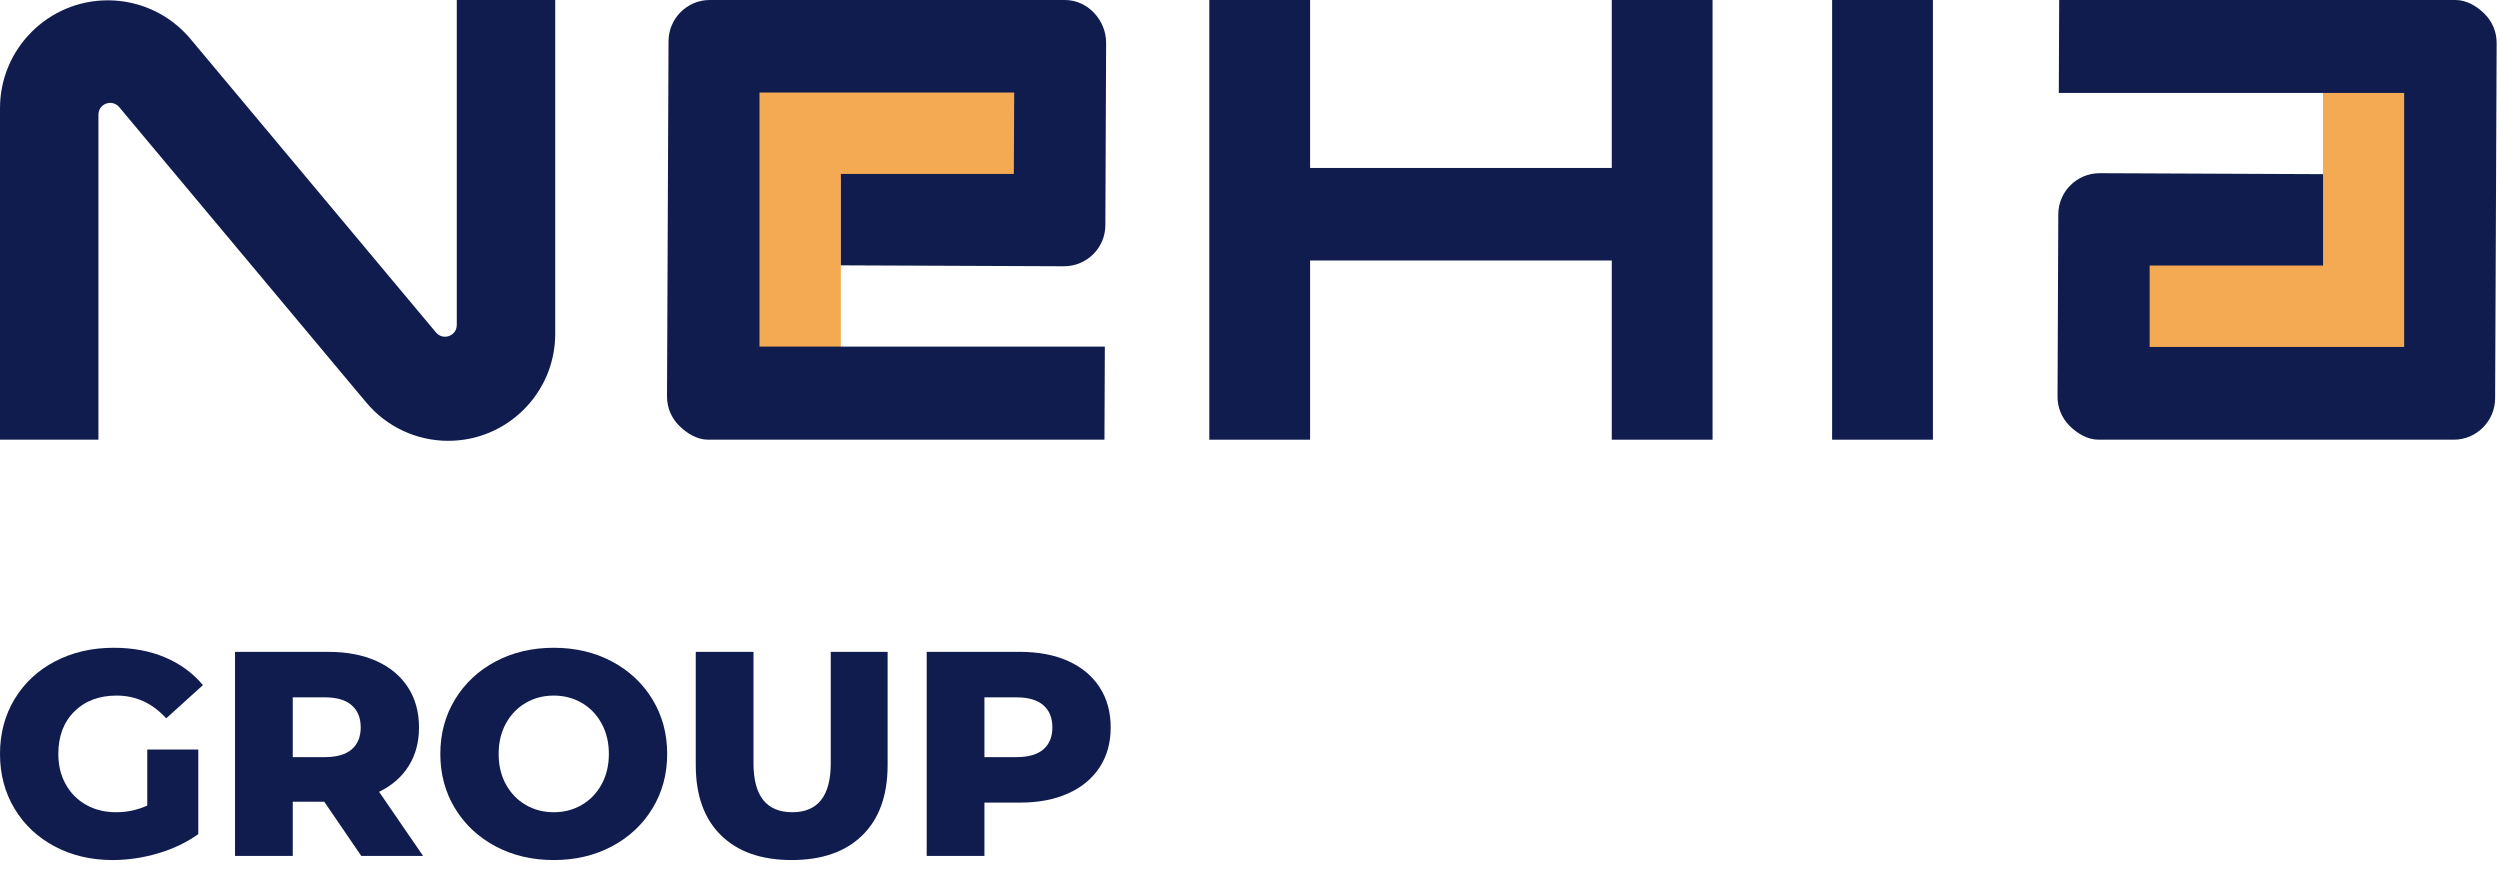
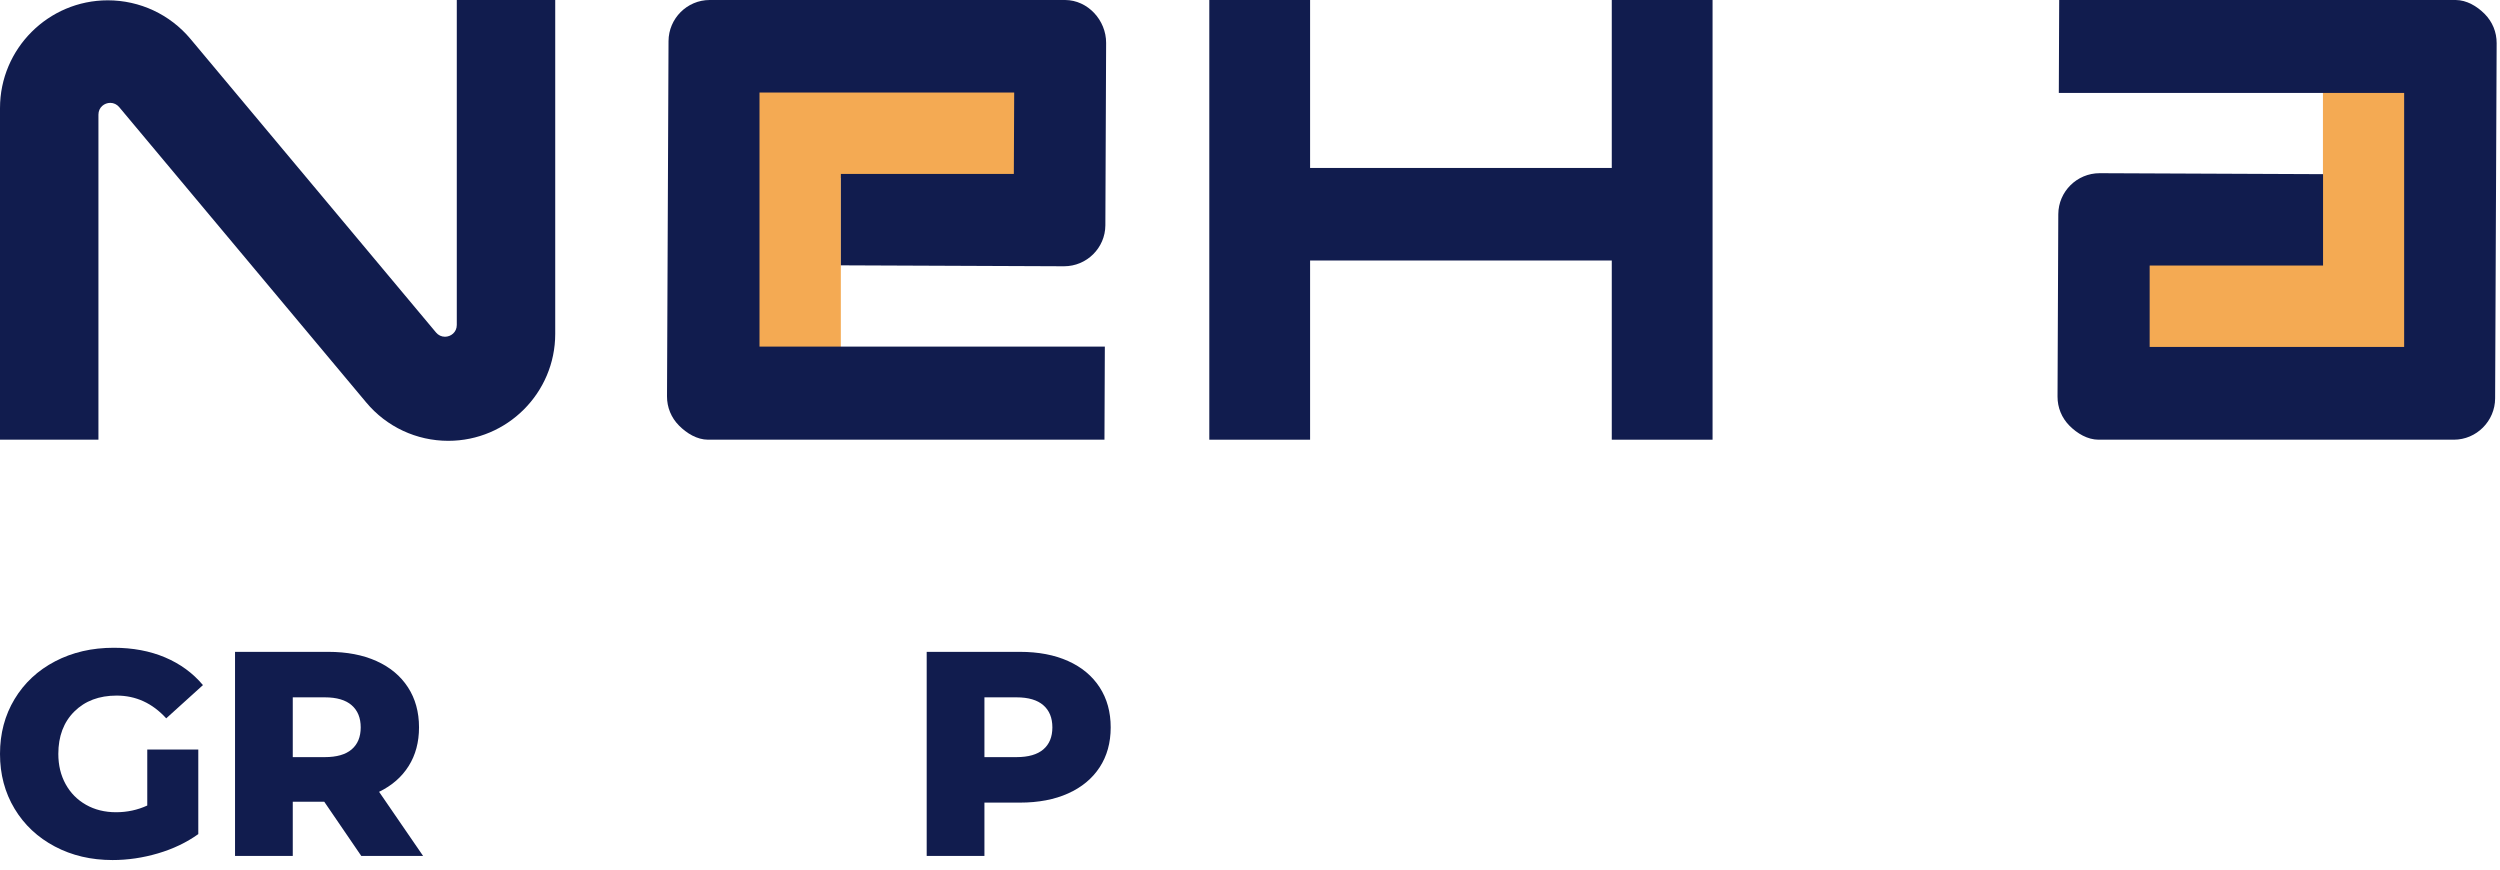
<svg xmlns="http://www.w3.org/2000/svg" width="158px" height="55px" viewBox="0 0 158 55" version="1.1">
  <title>nehia-group-orange</title>
  <g id="nehia-group-orange" stroke="none" stroke-width="1" fill="none" fill-rule="evenodd">
    <g id="label" transform="translate(0, 40.939)" fill="#111C4E">
      <path d="M9.307,6.432 L12.532,6.432 L12.532,11.776 C11.795,12.304 10.947,12.71 9.988,12.993 C9.03,13.275 8.072,13.416 7.114,13.416 C5.762,13.416 4.546,13.131 3.465,12.559 C2.384,11.988 1.536,11.193 0.921,10.173 C0.307,9.153 5.32907052e-15,7.998 5.32907052e-15,6.708 C5.32907052e-15,5.418 0.307,4.263 0.921,3.244 C1.536,2.224 2.39,1.428 3.483,0.857 C4.577,0.286 5.811,0 7.187,0 C8.391,0 9.472,0.203 10.431,0.608 C11.389,1.014 12.188,1.597 12.827,2.359 L10.505,4.46 C9.632,3.502 8.588,3.022 7.372,3.022 C6.266,3.022 5.375,3.357 4.699,4.027 C4.024,4.696 3.686,5.59 3.686,6.708 C3.686,7.421 3.839,8.057 4.146,8.616 C4.454,9.175 4.884,9.611 5.437,9.924 C5.989,10.237 6.622,10.394 7.335,10.394 C8.035,10.394 8.692,10.253 9.307,9.97 L9.307,6.432 Z" id="Fill-44" />
      <path d="M20.493,9.731 L18.503,9.731 L18.503,13.158 L14.854,13.158 L14.854,0.258 L20.751,0.258 C21.918,0.258 22.932,0.452 23.792,0.839 C24.652,1.226 25.315,1.778 25.782,2.497 C26.249,3.216 26.482,4.061 26.482,5.031 C26.482,5.965 26.264,6.779 25.828,7.473 C25.392,8.167 24.769,8.711 23.958,9.104 L26.741,13.158 L22.834,13.158 L20.493,9.731 Z M22.797,5.031 C22.797,4.429 22.606,3.962 22.225,3.631 C21.845,3.299 21.279,3.133 20.53,3.133 L18.503,3.133 L18.503,6.911 L20.53,6.911 C21.279,6.911 21.845,6.748 22.225,6.423 C22.606,6.097 22.797,5.633 22.797,5.031 Z" id="Fill-45" />
-       <path d="M34.997,13.416 C33.633,13.416 32.408,13.128 31.32,12.55 C30.233,11.973 29.379,11.174 28.759,10.154 C28.138,9.135 27.828,7.986 27.828,6.708 C27.828,5.43 28.138,4.282 28.759,3.262 C29.379,2.242 30.233,1.444 31.32,0.866 C32.408,0.289 33.633,0 34.997,0 C36.361,0 37.586,0.289 38.673,0.866 C39.761,1.444 40.614,2.242 41.235,3.262 C41.855,4.282 42.166,5.43 42.166,6.708 C42.166,7.986 41.855,9.135 41.235,10.154 C40.614,11.174 39.761,11.973 38.673,12.55 C37.586,13.128 36.361,13.416 34.997,13.416 Z M34.997,10.394 C35.648,10.394 36.238,10.24 36.766,9.933 C37.294,9.626 37.712,9.193 38.019,8.634 C38.326,8.075 38.48,7.433 38.48,6.708 C38.48,5.983 38.326,5.341 38.019,4.782 C37.712,4.223 37.294,3.79 36.766,3.483 C36.238,3.176 35.648,3.022 34.997,3.022 C34.346,3.022 33.756,3.176 33.228,3.483 C32.699,3.79 32.281,4.223 31.974,4.782 C31.667,5.341 31.514,5.983 31.514,6.708 C31.514,7.433 31.667,8.075 31.974,8.634 C32.281,9.193 32.699,9.626 33.228,9.933 C33.756,10.24 34.346,10.394 34.997,10.394 Z" id="Fill-46" />
-       <path d="M50.035,13.416 C48.118,13.416 46.629,12.894 45.566,11.85 C44.503,10.806 43.972,9.325 43.972,7.408 L43.972,0.258 L47.621,0.258 L47.621,7.298 C47.621,9.362 48.438,10.394 50.072,10.394 C51.693,10.394 52.504,9.362 52.504,7.298 L52.504,0.258 L56.098,0.258 L56.098,7.408 C56.098,9.325 55.567,10.806 54.504,11.85 C53.441,12.894 51.951,13.416 50.035,13.416 Z" id="Fill-47" />
      <path d="M64.465,0.258 C65.632,0.258 66.646,0.452 67.506,0.839 C68.366,1.226 69.029,1.778 69.496,2.497 C69.963,3.216 70.196,4.061 70.196,5.031 C70.196,6.002 69.963,6.843 69.496,7.556 C69.029,8.269 68.366,8.818 67.506,9.205 C66.646,9.592 65.632,9.786 64.465,9.786 L62.216,9.786 L62.216,13.158 L58.567,13.158 L58.567,0.258 L64.465,0.258 Z M64.244,6.911 C64.993,6.911 65.558,6.748 65.939,6.423 C66.32,6.097 66.51,5.633 66.51,5.031 C66.51,4.429 66.32,3.962 65.939,3.631 C65.558,3.299 64.993,3.133 64.244,3.133 L62.216,3.133 L62.216,6.911 L64.244,6.911 Z" id="Fill-48" />
    </g>
    <g id="color" transform="translate(47.094, 5.669)" fill="#F4AA53">
      <path d="M106.941,0.022 L106.941,17.074 L88.538,17.074 L88.538,10.931 L99.716,10.931 L99.716,0.022 L106.941,0.022 Z M17.291,0 L17.269,5.58 L6.047,5.58 L6.047,16.687 L0.527,16.687 L0.527,0 L17.291,0 Z" />
    </g>
    <g id="NEHIA" fill="#111C4E">
      <path d="M67.316,0 C68.751,0.006 69.914,1.28 69.907,2.715 L69.859,14.237 C69.853,15.665 68.685,16.829 67.245,16.828 L53.143,16.769 L53.143,10.993 L64.074,10.993 L64.097,5.85 L48.001,5.85 L48.001,21.907 L69.826,21.907 L69.802,27.789 L44.747,27.789 C44.052,27.786 43.399,27.387 42.91,26.892 C42.42,26.398 42.152,25.744 42.155,25.049 L42.251,2.598 C42.257,1.168 43.424,0 44.853,0 L67.316,0 Z" id="Fill-51" />
      <path d="M130.141,0 L155.196,0 C155.891,0.003 156.543,0.389 157.033,0.883 C157.523,1.377 157.791,2.031 157.788,2.727 L157.692,25.177 C157.687,26.607 156.519,27.789 155.079,27.789 L132.627,27.789 C131.932,27.786 131.28,27.397 130.79,26.904 C130.3,26.41 130.032,25.755 130.036,25.06 L130.084,13.539 C130.091,12.11 131.258,10.946 132.699,10.946 L146.817,11.007 L146.817,16.781 L135.858,16.781 L135.858,21.925 L151.942,21.925 L151.942,5.872 L130.117,5.872 L130.141,0 Z" id="Fill-52" />
      <polygon id="Fill-53" points="108.234 0 108.234 27.789 101.864 27.789 101.864 16.464 101.755 16.464 82.908 16.464 82.798 16.464 82.798 16.573 82.798 27.789 76.428 27.789 76.428 0 82.798 0 82.798 10.506 82.798 10.615 101.864 10.615 101.864 0" />
-       <polygon id="Fill-54" points="115.79 27.789 122.161 27.789 122.161 0 115.79 0" />
      <path d="M35.09,0 L35.09,21.102 C35.09,24.829 32.058,27.86 28.332,27.86 C26.325,27.86 24.435,26.978 23.148,25.438 L7.532,6.768 C7.387,6.596 7.187,6.501 6.968,6.501 C6.601,6.501 6.221,6.779 6.221,7.244 L6.221,27.789 L-1.0658141e-14,27.789 L-1.0658141e-14,6.834 C-1.0658141e-14,3.077 3.056,0.02 6.813,0.02 C8.836,0.02 10.742,0.91 12.04,2.462 L27.558,21.015 C27.702,21.187 27.902,21.282 28.121,21.282 C28.489,21.282 28.869,21.004 28.869,20.539 L28.869,0 L35.09,0 Z" id="Fill-55" />
    </g>
  </g>
</svg>